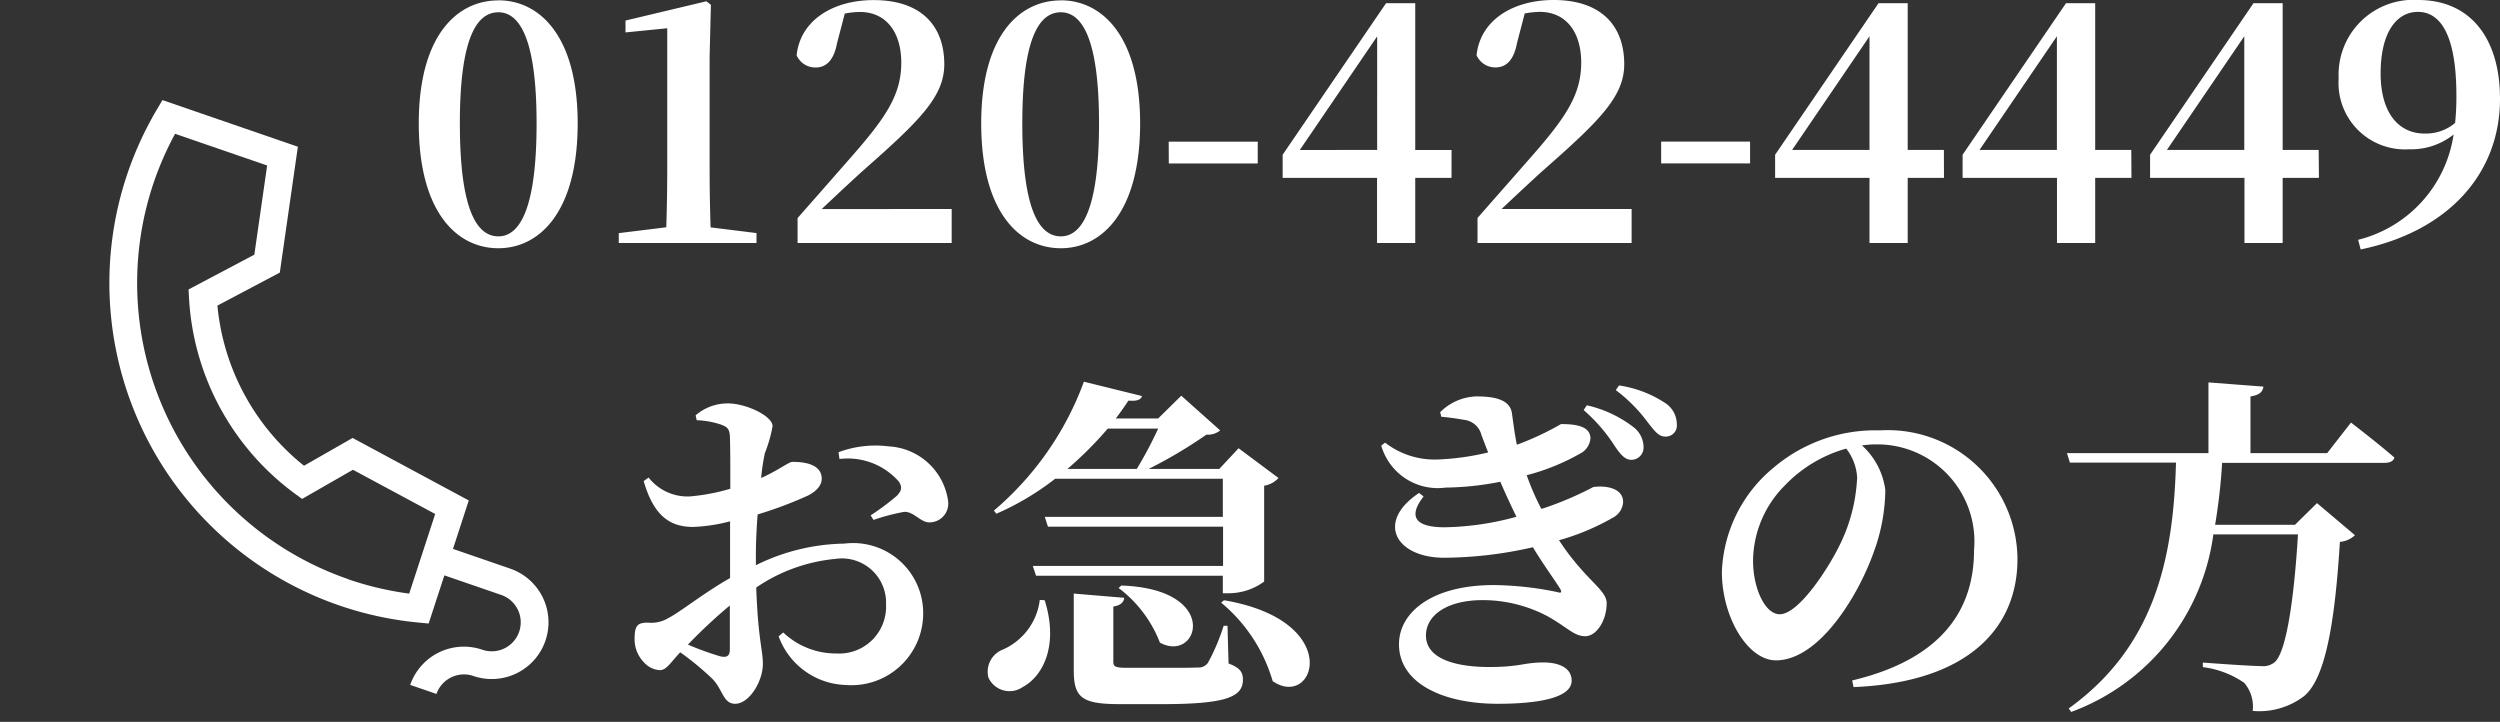
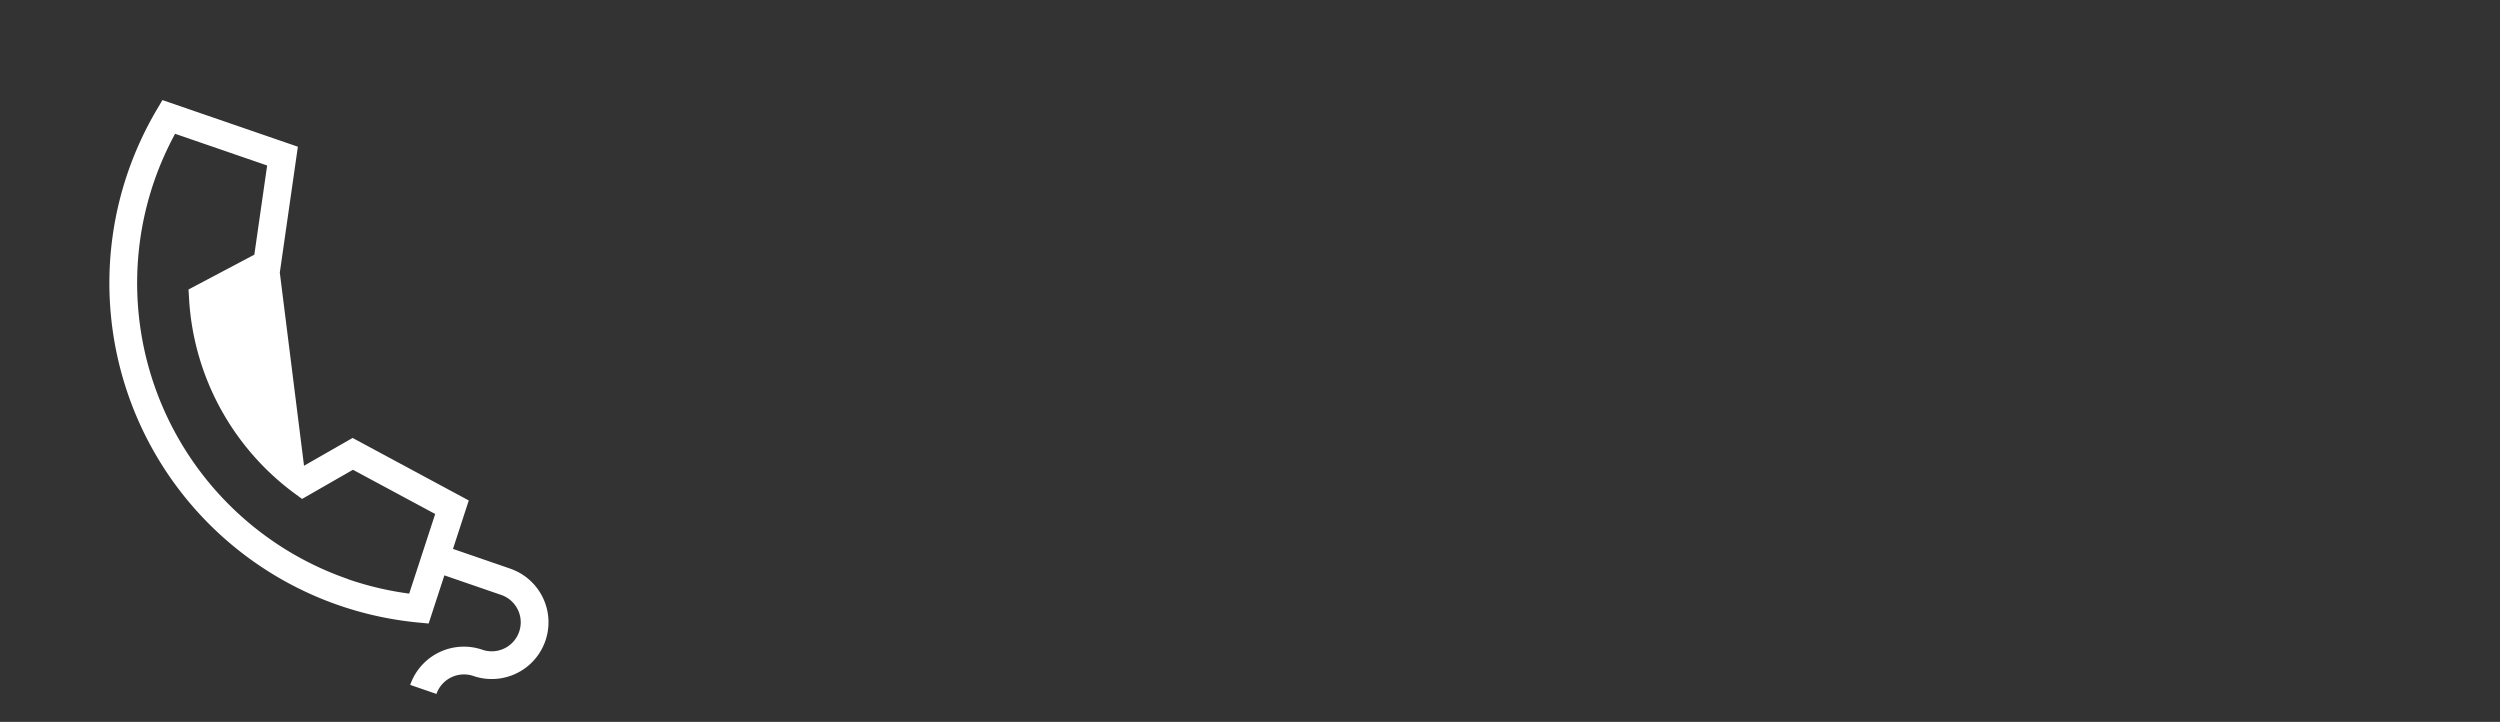
<svg xmlns="http://www.w3.org/2000/svg" width="85.662" height="24.735" viewBox="0 0 85.662 24.735">
  <rect x="0" y="0" width="85.662" height="24.735" fill="#333333" stroke="none" />
  <g id="グループ_2892" data-name="グループ 2892" transform="translate(-283 -11.673)">
-     <path id="パス_6082" data-name="パス 6082" d="M4.008-1.08c0,.216-.084.3-.336.24a9.921,9.921,0,0,1-1.1-.4A17.549,17.549,0,0,1,4.008-2.58ZM4.9-4.332c0-.42.024-.9.06-1.368a13.637,13.637,0,0,0,1.728-.648c.3-.156.48-.36.468-.6-.024-.564-.84-.552-1.008-.552-.144.012-.432.264-1.068.552A7.205,7.205,0,0,1,5.208-7.8a4.782,4.782,0,0,0,.264-.924c0-.348-.9-.78-1.536-.78a1.673,1.673,0,0,0-1.1.408l.036.168a2.922,2.922,0,0,1,.852.156c.2.084.288.132.288.492.012.3.012.972.012,1.7a6.931,6.931,0,0,1-1.4.264,1.7,1.7,0,0,1-1.4-.648l-.168.12c.36,1.26.96,1.572,1.7,1.572a5.752,5.752,0,0,0,1.26-.192v1.944C3.156-3.036,2.28-2.34,1.92-2.16a1.149,1.149,0,0,1-.72.168c-.36,0-.456.1-.456.564a1.134,1.134,0,0,0,.324.8.8.8,0,0,0,.54.264c.228,0,.36-.252.7-.612a9.891,9.891,0,0,1,1.092.9c.372.372.372.864.792.864.48,0,.948-.768.948-1.368,0-.468-.168-.864-.228-2.616A5.76,5.76,0,0,1,7.62-4.176a1.515,1.515,0,0,1,1.74,1.56,1.606,1.606,0,0,1-1.7,1.68,2.627,2.627,0,0,1-1.824-.72l-.156.132A2.531,2.531,0,0,0,7.98.144a2.459,2.459,0,0,0,2.652-2.4A2.4,2.4,0,0,0,7.932-4.7,7.041,7.041,0,0,0,4.9-3.96ZM7.764-7.6a2.333,2.333,0,0,1,2.04.78c.12.2.084.312-.072.48a8.36,8.36,0,0,1-.9.672l.1.156a7.083,7.083,0,0,1,1.044-.276c.324-.024.588.384.888.36a.644.644,0,0,0,.624-.72,2.171,2.171,0,0,0-2.04-1.884,3.61,3.61,0,0,0-1.716.2ZM18.684-8.64a13.734,13.734,0,0,1-.732,1.38H15.576a12.486,12.486,0,0,0,1.38-1.38ZM20.9-6.924v1.308H14.8l.108.336h6v1.344H14.388L14.5-3.6H20.9V-3h.24a2.054,2.054,0,0,0,1.176-.4V-6.684a.854.854,0,0,0,.492-.264l-1.368-1.02-.66.708H18.36a15.98,15.98,0,0,0,1.98-1.176.636.636,0,0,0,.468-.144L19.476-9.768l-.792.78H17.232q.234-.306.432-.612c.324.024.42-.036.468-.156l-1.992-.492a10.562,10.562,0,0,1-3.084,4.416l.084.108a9.32,9.32,0,0,0,2.016-1.2ZM17.328-3.18a4.264,4.264,0,0,1,1.416,1.872c1.32.72,2.124-1.836-1.32-1.956Zm-2.7.408a2.142,2.142,0,0,1-1.26,1.7.813.813,0,0,0-.5.96A.792.792,0,0,0,14.04.216c.684-.36,1.248-1.416.756-2.976Zm6.432.888h-.132a7.056,7.056,0,0,1-.54,1.272.388.388,0,0,1-.348.156c-.18.012-.6.012-1.08.012H17.628c-.432,0-.48-.048-.48-.216V-2.544c.24-.036.36-.144.372-.3l-1.728-.144V-.36C15.792.588,16.08.8,17.376.8h1.44c2.22,0,2.772-.252,2.772-.84,0-.252-.1-.408-.492-.552Zm-.216-.792A5.481,5.481,0,0,1,22.608.012C24.048,1,25.092-2.052,20.94-2.76ZM31.812-5.892a8.827,8.827,0,0,1-.5-1.152,7.477,7.477,0,0,0,1.836-.744.642.642,0,0,0,.348-.516c0-.432-.528-.492-1.008-.492a9.843,9.843,0,0,1-1.512.708c-.084-.4-.132-.816-.168-1.068-.06-.456-.54-.588-1.212-.588a1.828,1.828,0,0,0-1.248.54l.036.156c.276.024.588.072.792.108a.691.691,0,0,1,.588.528c.072.18.144.384.228.588a8.789,8.789,0,0,1-1.692.24A2.775,2.775,0,0,1,26.46-8.16l-.132.1a2.014,2.014,0,0,0,2.208,1.44,10.149,10.149,0,0,0,1.872-.2c.18.42.372.828.552,1.2a9.758,9.758,0,0,1-2.46.36c-1.056,0-1.236-.4-.72-1.056l-.156-.12c-1.5,1-.792,2.22.864,2.22a13.924,13.924,0,0,0,3.036-.36c.4.66.756,1.128.936,1.428.06.108.048.156-.1.108a11.287,11.287,0,0,0-2.172-.24c-2.16,0-3.252.96-3.252,2.028,0,1.332,1.5,2.04,3.384,2.04,1.308,0,2.532-.18,2.532-.792,0-.444-.444-.624-.96-.624-.684,0-.792.156-1.872.156-.984,0-2.16-.216-2.16-1.08,0-.7.732-1.212,1.944-1.212a4.754,4.754,0,0,1,2.244.564c.7.4.888.672,1.272.672s.732-.54.732-1.128c0-.48-.72-.768-1.632-2.16a8.036,8.036,0,0,0,1.836-.768.652.652,0,0,0,.36-.54c0-.468-.564-.576-1.02-.516a11.362,11.362,0,0,1-1.68.72Zm1.452-3.384A5.732,5.732,0,0,1,34.332-8.04c.192.288.348.456.54.468A.419.419,0,0,0,35.316-8a.867.867,0,0,0-.336-.684,4.1,4.1,0,0,0-1.608-.756Zm1.1-.684a5.274,5.274,0,0,1,1.092,1.1c.24.3.372.492.6.492a.379.379,0,0,0,.4-.42.872.872,0,0,0-.42-.744,3.923,3.923,0,0,0-1.56-.588Zm8.268,3.036a5.777,5.777,0,0,1-.54,2.16c-.384.828-1.44,2.484-2.112,2.484-.5,0-.912-.888-.912-1.836a3.7,3.7,0,0,1,1.08-2.568,4.642,4.642,0,0,1,2.112-1.272A1.767,1.767,0,0,1,42.636-6.924Zm-.12,7.14c4.032-.168,5.616-2.112,5.616-4.38A4.444,4.444,0,0,0,43.416-8.58,5.39,5.39,0,0,0,39.768-7.3,4.85,4.85,0,0,0,38-3.732C38-2.172,38.892-.7,39.852-.7,41.316-.7,42.66-2.88,43.2-4.4a6.331,6.331,0,0,0,.4-2.136A2.487,2.487,0,0,0,42.8-8.064a3.232,3.232,0,0,1,.48-.036,3.327,3.327,0,0,1,3.36,3.624c0,2.076-1.14,3.744-4.176,4.464ZM58.74-7.8H56.112V-9.744c.324-.048.42-.168.444-.336l-1.884-.144V-7.8H49.824l.1.324h3.636C53.472-4.128,52.8-1.152,49.884.948l.084.12A7.542,7.542,0,0,0,54.84-5.016h2.9c-.144,2.364-.42,4.056-.8,4.38a.625.625,0,0,1-.468.132c-.312,0-1.332-.072-1.992-.12v.156A3.186,3.186,0,0,1,55.9.072a1.25,1.25,0,0,1,.288.96,2.527,2.527,0,0,0,1.752-.5c.708-.576,1.056-2.364,1.236-5.292a.863.863,0,0,0,.516-.228l-1.3-1.1-.756.744H54.9a19.806,19.806,0,0,0,.24-2.124h5.568c.168,0,.3-.048.336-.18-.564-.492-1.488-1.2-1.488-1.2Z" transform="translate(304 35)" fill="#fff" />
    <g id="グループ_1558" data-name="グループ 1558" transform="translate(283 18.915)">
-       <path id="パス_1118" data-name="パス 1118" d="M16.808,11.3H14.734l-.029-1.746-4.461-.729L8.98,10.267A7.975,7.975,0,0,1,4.388,6.045L6.041,4.28,5.222,0H.314L.236.381A11.823,11.823,0,0,0,0,2.732,11.683,11.683,0,0,0,11.671,14.4a11.722,11.722,0,0,0,2.736-.322l.371-.089-.028-1.736h2.059a.993.993,0,1,1,0,1.986,1.946,1.946,0,0,0-1.944,1.944h.951a1,1,0,0,1,.993-.994,1.944,1.944,0,1,0,0-3.888Zm-5.137,2.148A10.732,10.732,0,0,1,.951,2.732,10.853,10.853,0,0,1,1.1.951H4.436l.58,3.032L3.272,5.845l.116.283a8.928,8.928,0,0,0,5.6,5.143l.3.093L10.61,9.852l3.158.515.046,2.87A10.8,10.8,0,0,1,11.671,13.452Z" transform="translate(5.269 -3.915) rotate(19)" fill="#fff" />
+       <path id="パス_1118" data-name="パス 1118" d="M16.808,11.3H14.734l-.029-1.746-4.461-.729L8.98,10.267L6.041,4.28,5.222,0H.314L.236.381A11.823,11.823,0,0,0,0,2.732,11.683,11.683,0,0,0,11.671,14.4a11.722,11.722,0,0,0,2.736-.322l.371-.089-.028-1.736h2.059a.993.993,0,1,1,0,1.986,1.946,1.946,0,0,0-1.944,1.944h.951a1,1,0,0,1,.993-.994,1.944,1.944,0,1,0,0-3.888Zm-5.137,2.148A10.732,10.732,0,0,1,.951,2.732,10.853,10.853,0,0,1,1.1.951H4.436l.58,3.032L3.272,5.845l.116.283a8.928,8.928,0,0,0,5.6,5.143l.3.093L10.61,9.852l3.158.515.046,2.87A10.8,10.8,0,0,1,11.671,13.452Z" transform="translate(5.269 -3.915) rotate(19)" fill="#fff" />
    </g>
-     <path id="パス_6083" data-name="パス 6083" d="M-34.243-4.1c0-3.014.616-3.806,1.32-3.806.682,0,1.309.8,1.309,3.806,0,3.047-.627,3.872-1.309,3.872C-33.627-.231-34.243-1.045-34.243-4.1Zm1.32-4.213c-1.43,0-2.728,1.221-2.728,4.213,0,3.036,1.3,4.279,2.728,4.279,1.408,0,2.717-1.243,2.717-4.279C-30.206-7.1-31.515-8.316-32.923-8.316Zm7.271,7.777q-.033-1.023-.033-2.046V-6.391l.044-1.771-.154-.121-2.772.66v.407l1.43-.143v4.774q0,1.023-.033,2.046l-1.628.2V0h4.719V-.341Zm3.806-.627c.55-.517,1.078-1.012,1.408-1.309,1.936-1.705,2.794-2.541,2.794-3.652,0-1.287-.759-2.2-2.42-2.2-1.353,0-2.508.66-2.64,1.892a.7.7,0,0,0,.649.418c.319,0,.616-.187.737-.836l.264-1.012a2.851,2.851,0,0,1,.517-.055c.891,0,1.419.682,1.419,1.738,0,1.1-.528,1.881-1.727,3.245-.539.616-1.177,1.342-1.826,2.079V0h5.28V-1.166ZM-14.971-4.1c0-3.014.616-3.806,1.32-3.806.682,0,1.309.8,1.309,3.806,0,3.047-.627,3.872-1.309,3.872C-14.355-.231-14.971-1.045-14.971-4.1Zm1.32-4.213c-1.43,0-2.728,1.221-2.728,4.213,0,3.036,1.3,4.279,2.728,4.279,1.408,0,2.717-1.243,2.717-4.279C-10.934-7.1-12.243-8.316-13.651-8.316Zm3.7,5.588h3.047v-.748H-9.955Zm4.488-.462,2.651-3.894V-3.19Zm5.2,0H-1.507V-8.217h-1L-6.05-3.025v.792h3.234V0h1.309V-2.233H-.264ZM1.452-1.166C2-1.683,2.53-2.178,2.86-2.475,4.8-4.18,5.654-5.016,5.654-6.127c0-1.287-.759-2.2-2.42-2.2-1.353,0-2.508.66-2.64,1.892a.7.7,0,0,0,.649.418c.319,0,.616-.187.737-.836l.264-1.012a2.851,2.851,0,0,1,.517-.055c.891,0,1.419.682,1.419,1.738,0,1.1-.528,1.881-1.727,3.245C1.914-2.321,1.276-1.6.627-.858V0h5.28V-1.166ZM6.919-2.728H9.966v-.748H6.919Zm4.488-.462,2.651-3.894V-3.19Zm5.2,0H15.367V-8.217h-1L10.824-3.025v.792h3.234V0h1.309V-2.233H16.61Zm1.221,0,2.651-3.894V-3.19Zm5.2,0H21.791V-8.217h-1L17.248-3.025v.792h3.234V0h1.309V-2.233h1.243Zm1.221,0,2.651-3.894V-3.19Zm5.2,0H28.215V-8.217h-1L23.672-3.025v.792h3.234V0h1.309V-2.233h1.243Zm3.63-.561c-.913,0-1.507-.737-1.507-2.057,0-1.452.572-2.112,1.276-2.112.77,0,1.32.781,1.32,2.871a8.463,8.463,0,0,1-.044.935A1.553,1.553,0,0,1,33.088-3.751ZM30.888.22c3.025-.627,4.774-2.618,4.774-5.159,0-2.1-1.034-3.388-2.8-3.388a2.562,2.562,0,0,0-2.728,2.684,2.275,2.275,0,0,0,2.409,2.431,2.324,2.324,0,0,0,1.529-.506A4.374,4.374,0,0,1,30.8-.11Z" transform="translate(333 20)" fill="#fff" />
  </g>
</svg>